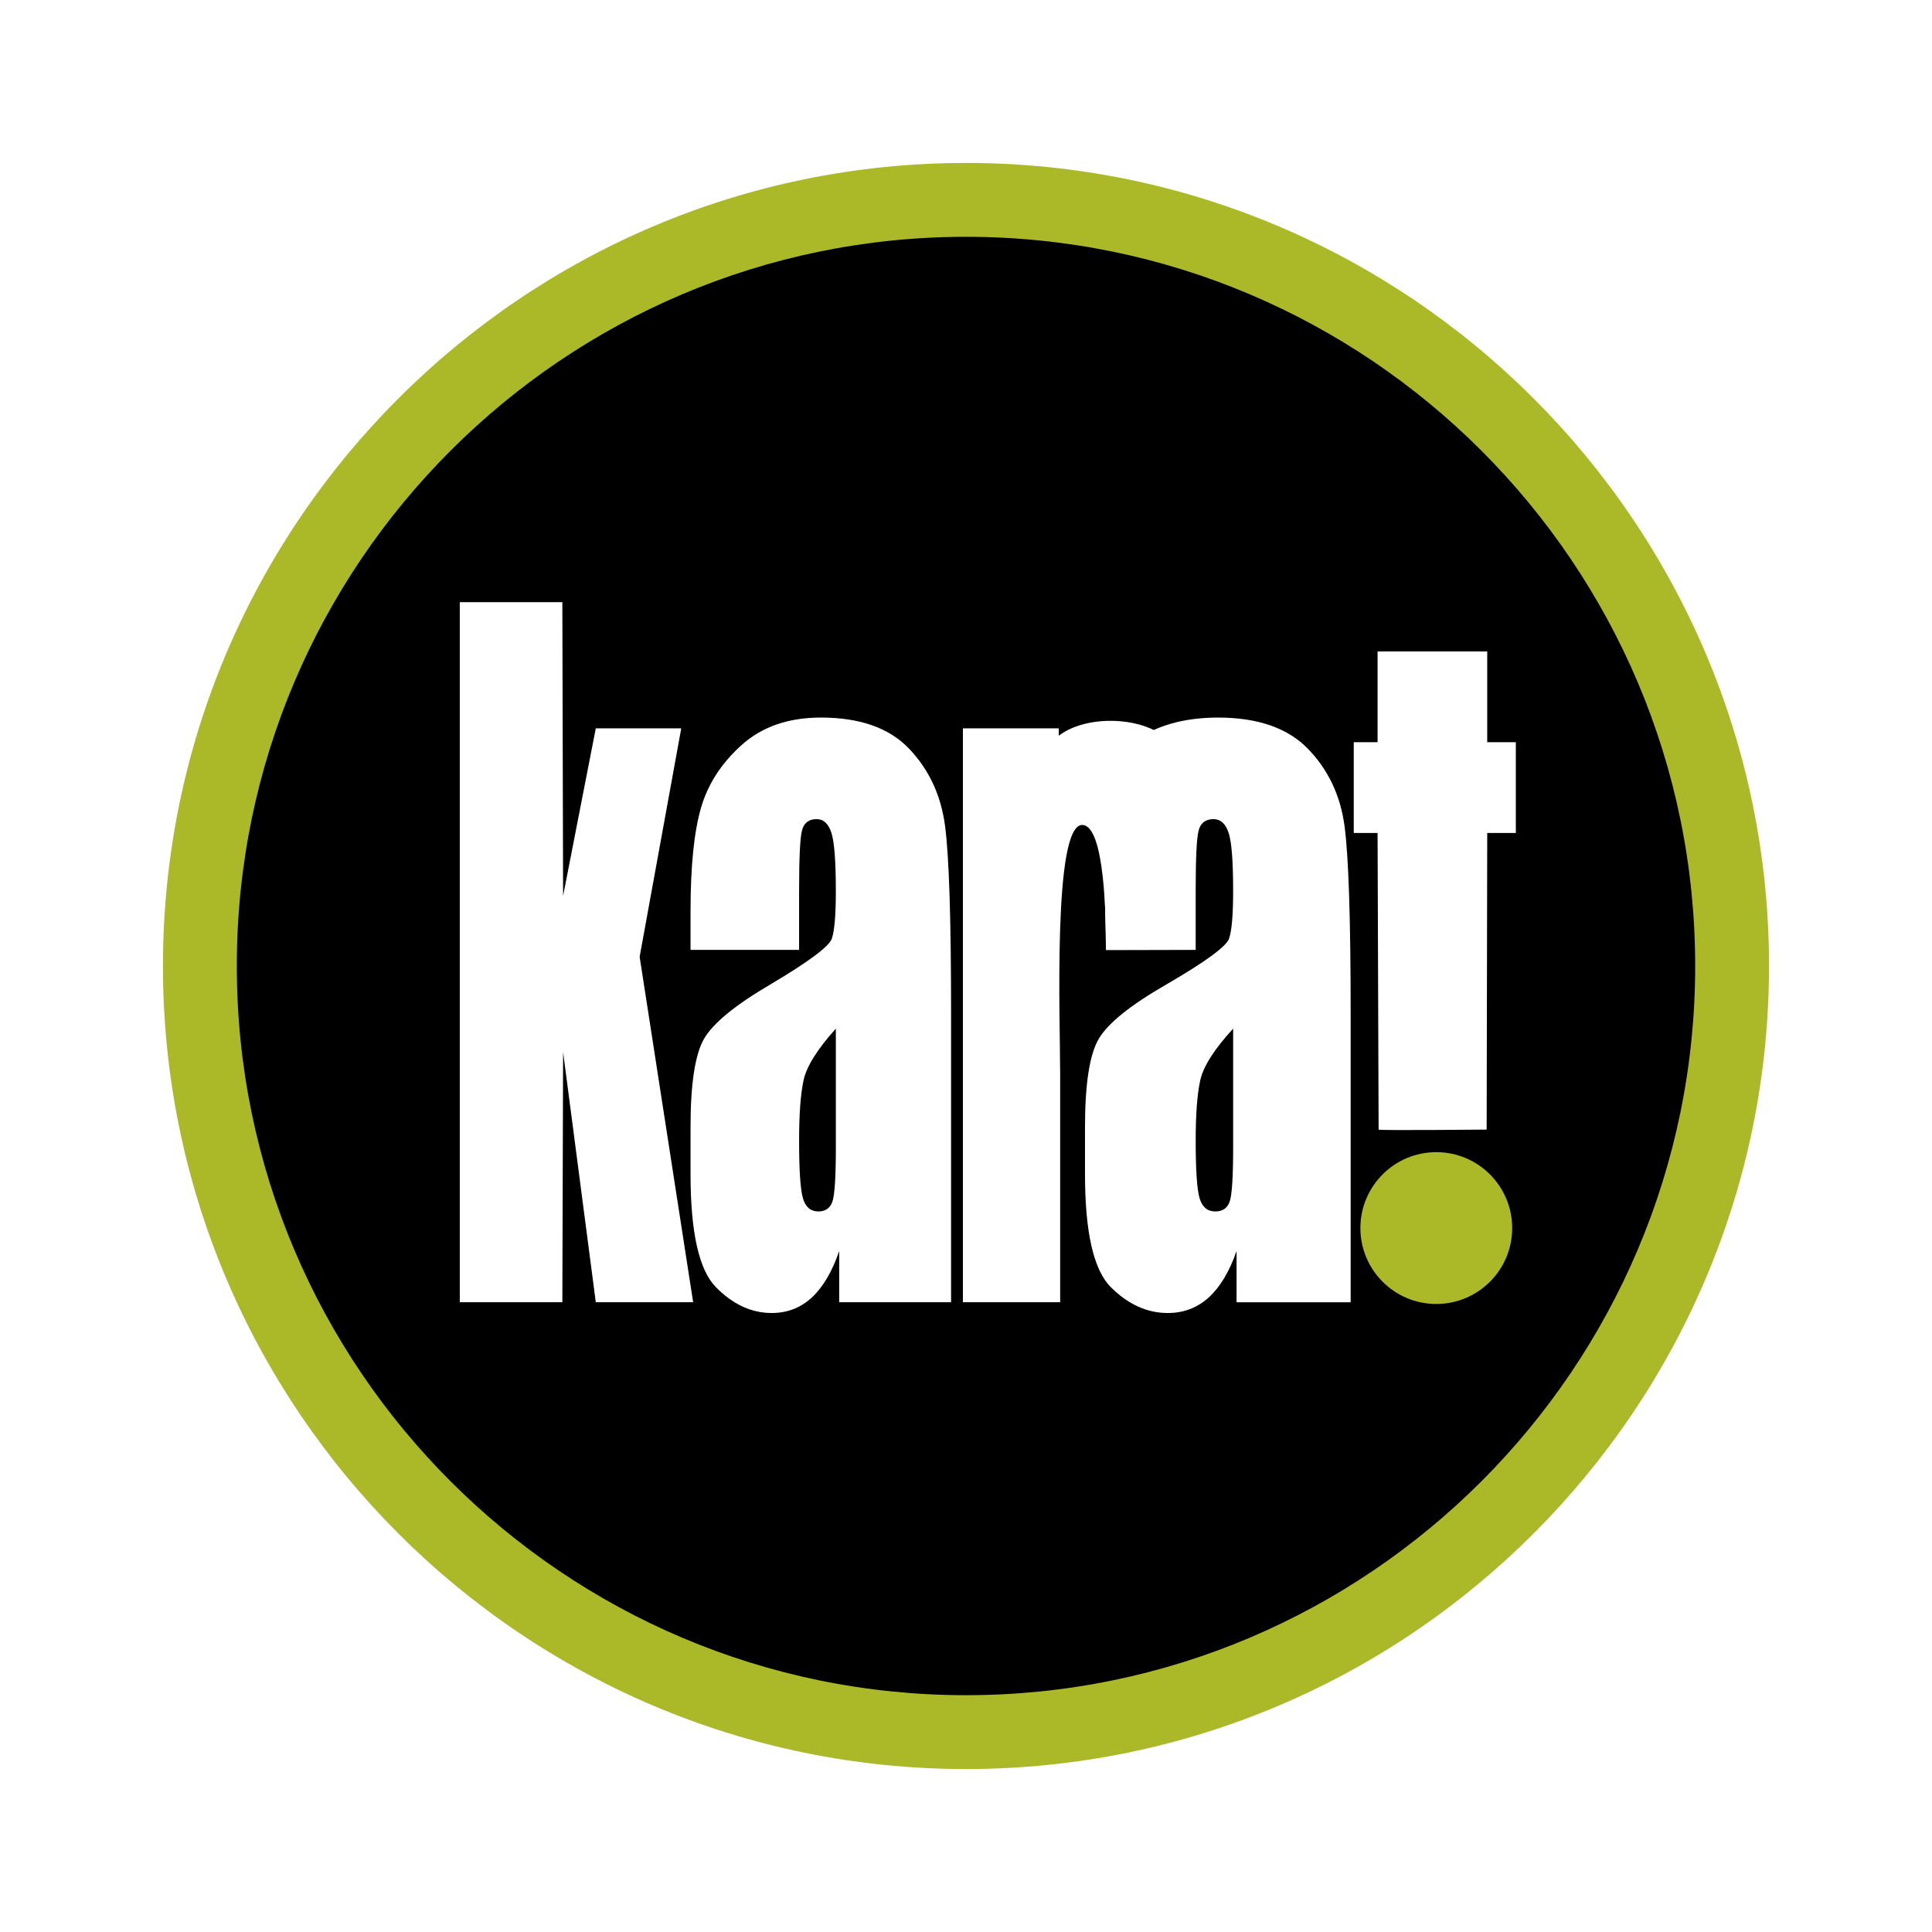
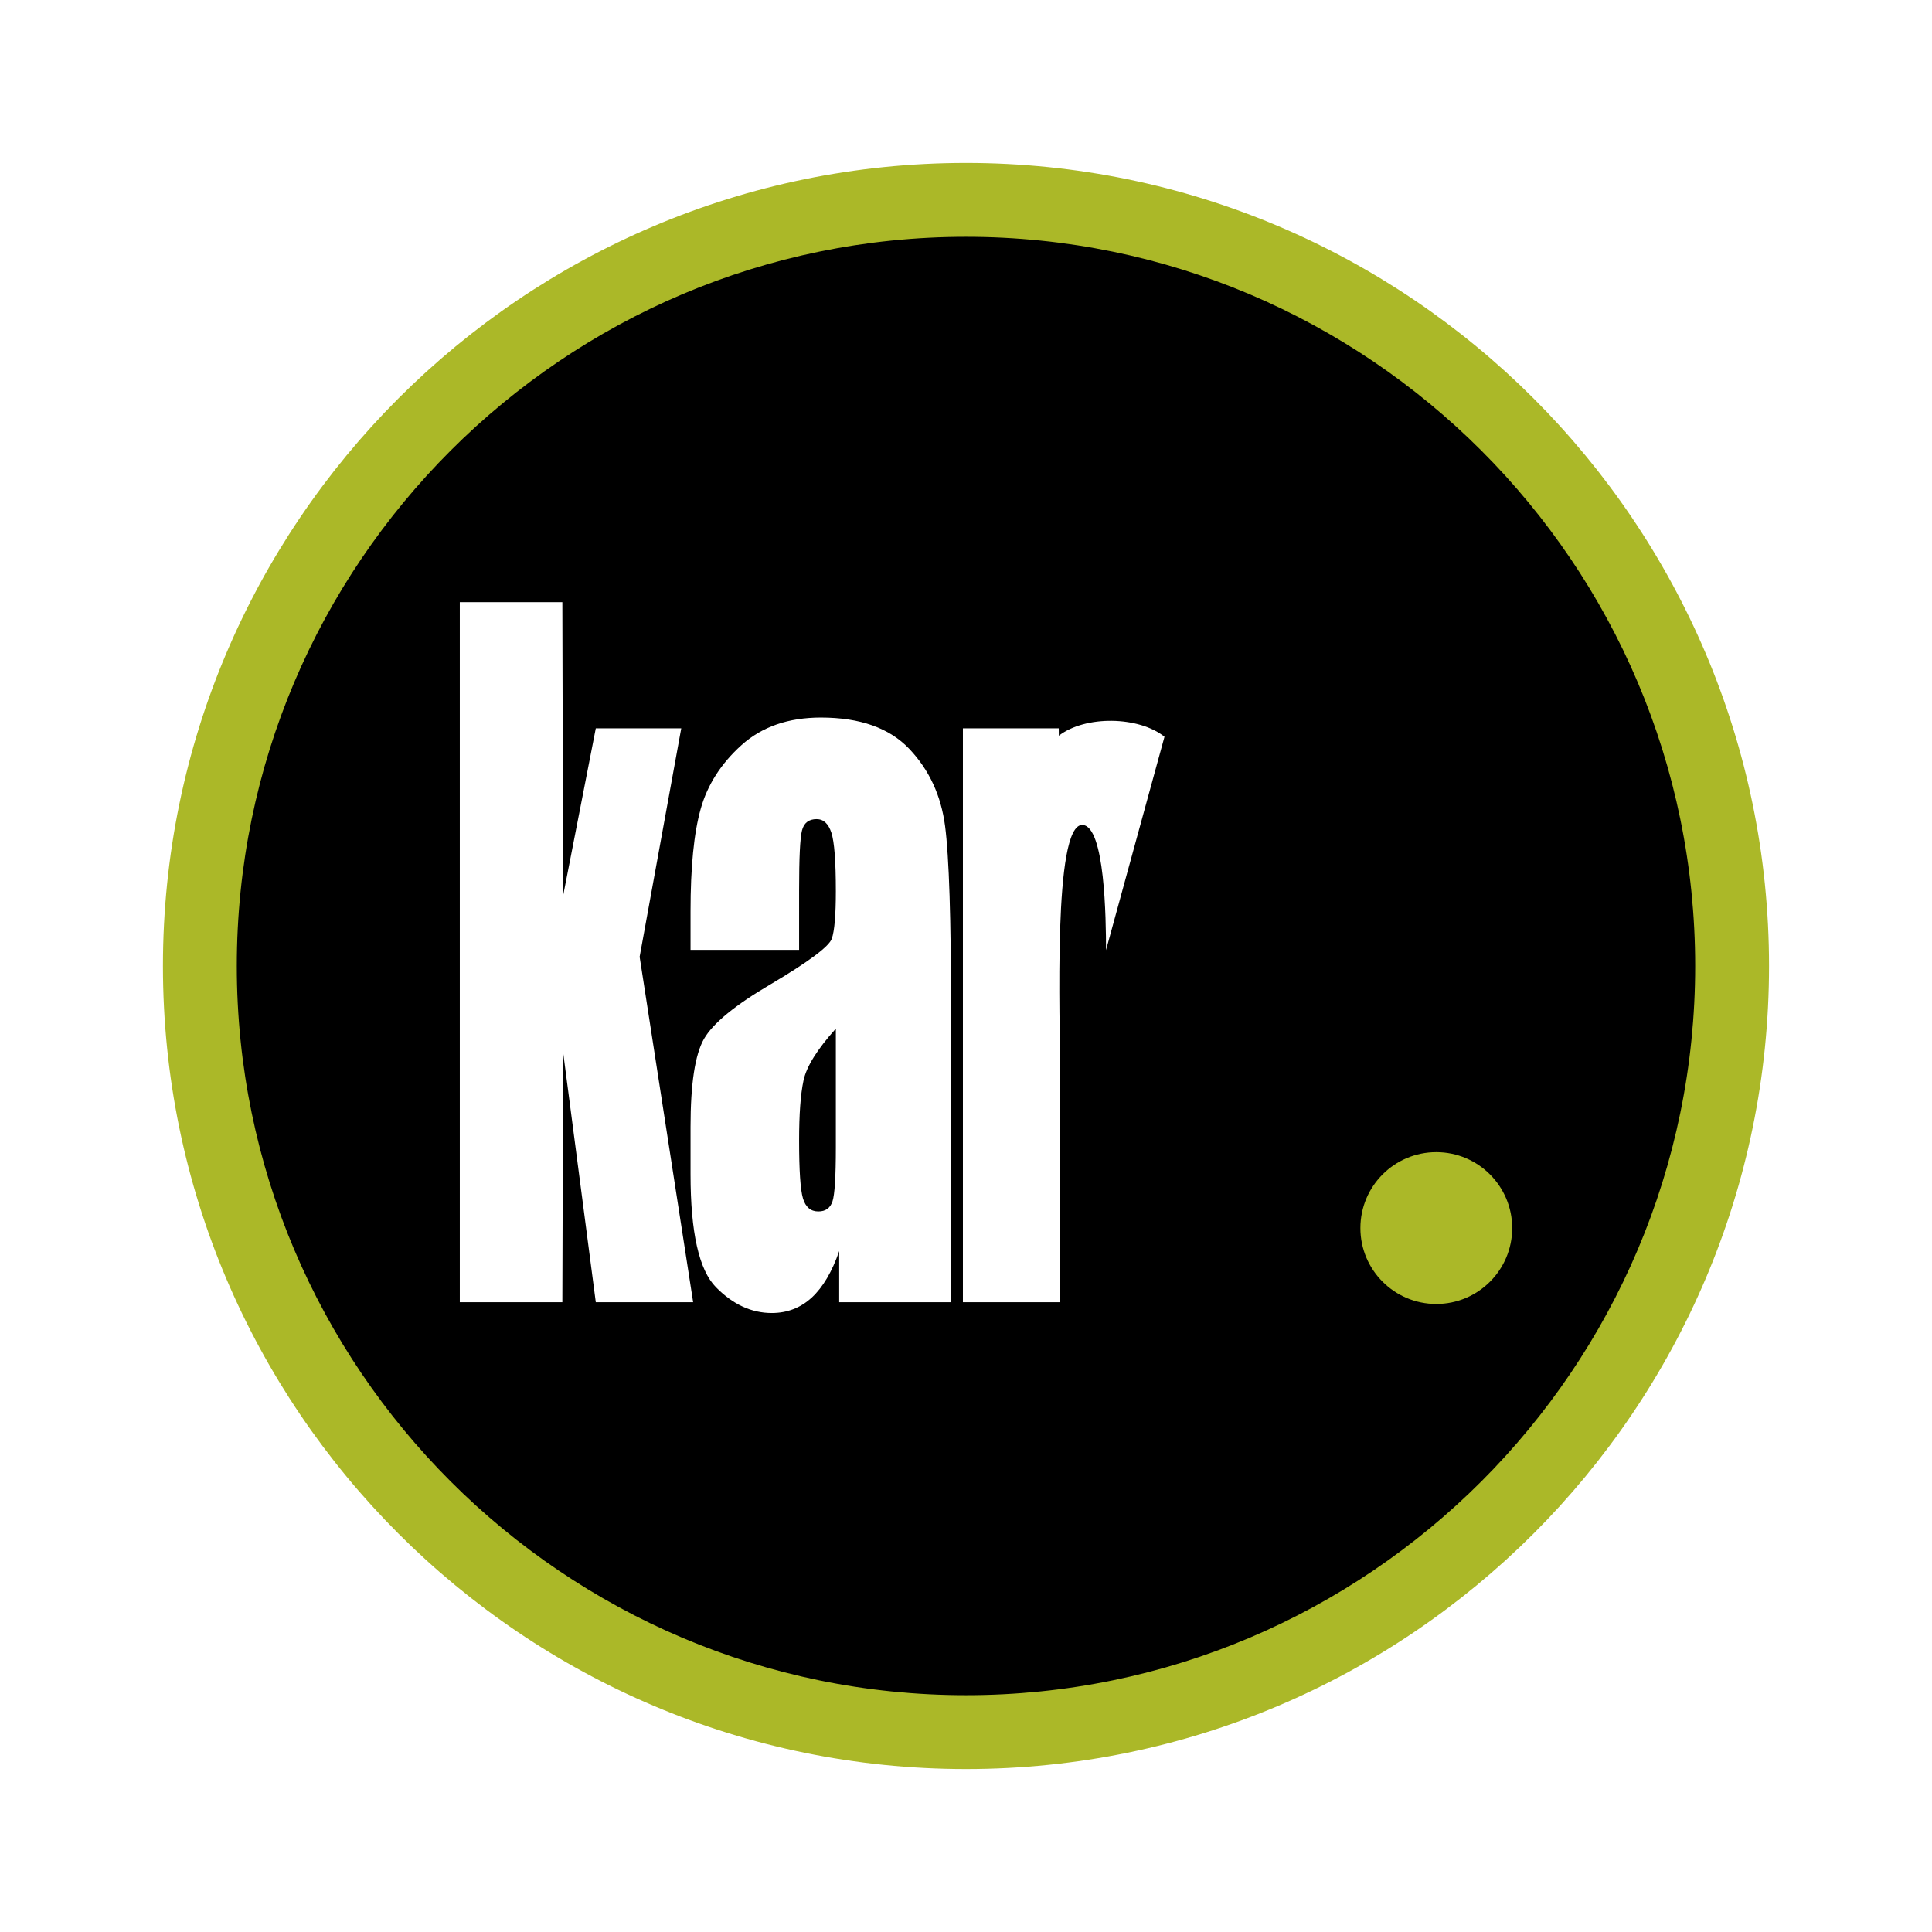
<svg xmlns="http://www.w3.org/2000/svg" version="1.1" id="Calque_1" width="192.756" height="192.755" viewBox="0 0 192.756 192.755" style="overflow:visible;enable-background:new 0 0 192.756 192.755;" xml:space="preserve">
  <g>
    <polygon style="fill-rule:evenodd;clip-rule:evenodd;fill:#FFFFFF;" points="0,0 192.756,0 192.756,192.755 0,192.755 0,0  " />
    <path d="M172.814,96.378c0,42.215-34.222,76.436-76.437,76.436c-42.214,0-76.436-34.221-76.436-76.436s34.222-76.437,76.436-76.437   C138.593,19.941,172.814,54.163,172.814,96.378L172.814,96.378z" />
    <path style="fill:#ABB828;" d="M16.257,96.378c0,44.18,35.941,80.12,80.12,80.12s80.12-35.94,80.12-80.12   c0-44.179-35.94-80.121-80.12-80.121S16.257,52.199,16.257,96.378L16.257,96.378z M23.626,96.378   c0-40.116,32.636-72.752,72.751-72.752s72.752,32.636,72.752,72.752c0,40.115-32.637,72.752-72.752,72.752   S23.626,136.493,23.626,96.378L23.626,96.378z" />
    <polygon style="fill:#FFFFFF;" points="67.969,72.666 63.817,95.461 69.156,129.925 59.443,129.925 56.18,104.962 56.106,129.925    45.874,129.925 45.874,60.078 56.106,60.078 56.18,89.386 59.443,72.666 67.969,72.666  " />
    <path style="fill:#FFFFFF;" d="M79.727,94.771H68.895v-3.836c0-4.423,0.336-7.833,1.014-10.232   c0.672-2.398,2.027-4.517,4.062-6.354c2.036-1.837,4.679-2.758,7.935-2.758c3.899,0,6.839,1.043,8.818,3.13   c1.979,2.087,3.166,4.651,3.565,7.687c0.4,3.037,0.6,9.29,0.6,18.759v28.758H83.726v-5.105c-0.709,2.061-1.62,3.605-2.733,4.635   c-1.116,1.029-2.448,1.544-3.995,1.544c-2.026,0-3.882-0.859-5.568-2.573c-1.691-1.717-2.535-5.475-2.535-11.277v-4.719   c0-4.297,0.449-7.225,1.344-8.783c0.896-1.559,3.117-3.377,6.662-5.455c3.792-2.249,5.822-3.765,6.089-4.542   c0.267-0.777,0.402-2.355,0.402-4.738c0-2.983-0.149-4.928-0.445-5.832c-0.297-0.902-0.786-1.355-1.473-1.355   c-0.784,0-1.272,0.381-1.462,1.142c-0.193,0.763-0.285,2.734-0.285,5.92V94.771L79.727,94.771z M83.392,102.628   c-1.854,2.057-2.927,3.777-3.224,5.168c-0.298,1.391-0.441,3.389-0.441,5.992c0,2.984,0.127,4.908,0.385,5.777   c0.258,0.867,0.768,1.301,1.532,1.301c0.725,0,1.197-0.338,1.417-1.018c0.22-0.682,0.332-2.469,0.332-5.363V102.628L83.392,102.628   z" />
    <path style="fill:#FFFFFF;" d="M105.631,72.666l0.008,0.737c2.66-2.047,7.983-1.945,10.542,0.102l-5.833,21.287   c0-3.07-0.104-12.408-2.354-12.485c-2.968-0.103-2.221,19.398-2.221,24.96v22.658h-9.704V72.666H105.631L105.631,72.666z" />
-     <path style="fill:#FFFFFF;" d="M119.294,94.771l-8.949,0.021l-0.114-5.527c0-4.422-0.235-6.811,0.454-9.209   c0.688-2.399,0.188-3.997,2.264-5.833c2.078-1.837,5.249-2.631,8.567-2.631c3.978,0,6.974,1.043,8.993,3.13   c2.017,2.087,3.227,4.651,3.636,7.687c0.406,3.037,0.611,9.29,0.611,18.759v28.758h-11.384v-5.105   c-0.721,2.061-1.65,3.605-2.787,4.635c-1.139,1.029-2.496,1.544-4.074,1.544c-2.063,0-3.955-0.859-5.677-2.573   c-1.724-1.717-2.583-5.475-2.583-11.277v-4.719c0-4.297,0.457-7.225,1.371-8.783c0.912-1.559,3.176-3.377,6.792-5.455   c3.866-2.249,5.937-3.765,6.208-4.542c0.271-0.777,0.409-2.355,0.409-4.738c0-2.983-0.15-4.928-0.453-5.832   c-0.303-0.902-0.802-1.355-1.502-1.355c-0.8,0-1.295,0.381-1.49,1.142c-0.195,0.763-0.292,2.734-0.292,5.92V94.771L119.294,94.771z    M123.031,102.628c-1.888,2.057-2.982,3.777-3.286,5.168c-0.303,1.391-0.451,3.389-0.451,5.992c0,2.984,0.13,4.908,0.393,5.777   c0.265,0.867,0.783,1.301,1.565,1.301c0.737,0,1.22-0.338,1.444-1.018c0.222-0.682,0.335-2.469,0.335-5.363V102.628   L123.031,102.628z" />
-     <path style="fill:#FFFFFF;" d="M148.381,64.99v9.057h2.854v9.057h-2.854l-0.057,29.596c0,0-10.781,0.104-10.779,0   c0.006-0.202-0.104-29.596-0.104-29.596h-2.376v-9.057h2.376V64.99H148.381L148.381,64.99z" />
-     <path style="fill:#ABB828;" d="M150.872,122.526c0,4.182-3.392,7.572-7.574,7.572c-4.181,0-7.571-3.391-7.571-7.572   c0-4.184,3.391-7.575,7.571-7.575C147.48,114.951,150.872,118.343,150.872,122.526L150.872,122.526z" />
+     <path style="fill:#ABB828;" d="M150.872,122.526c0,4.182-3.392,7.572-7.574,7.572c-4.181,0-7.571-3.391-7.571-7.572   c0-4.184,3.391-7.575,7.571-7.575C147.48,114.951,150.872,118.343,150.872,122.526L150.872,122.526" />
  </g>
</svg>